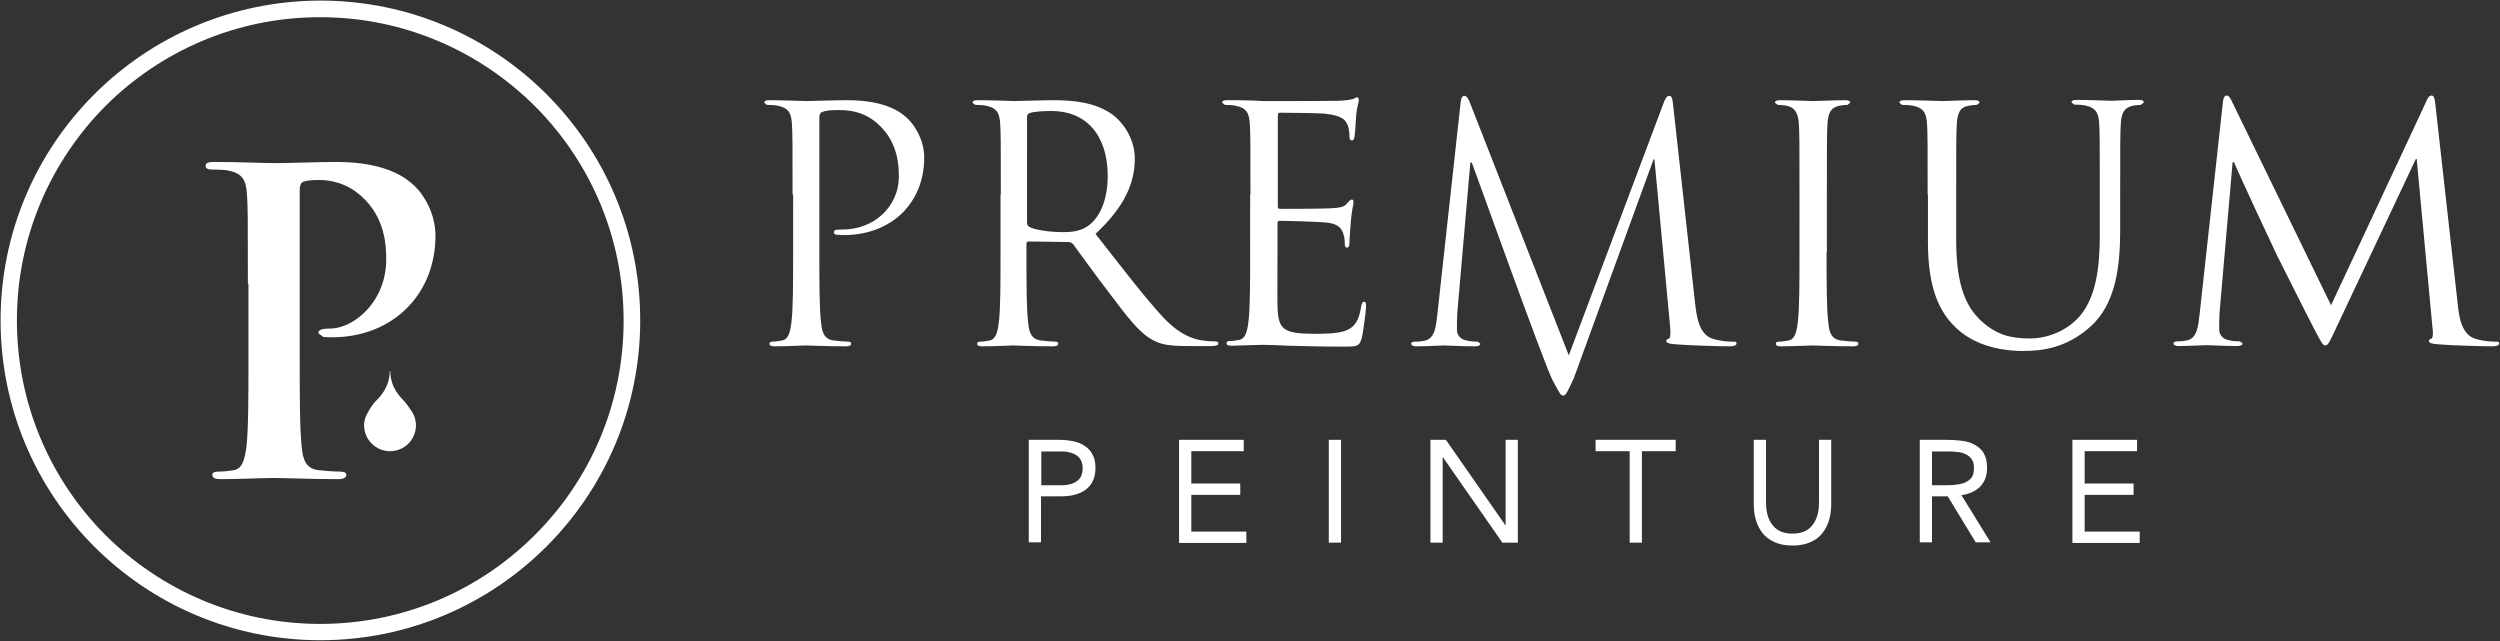
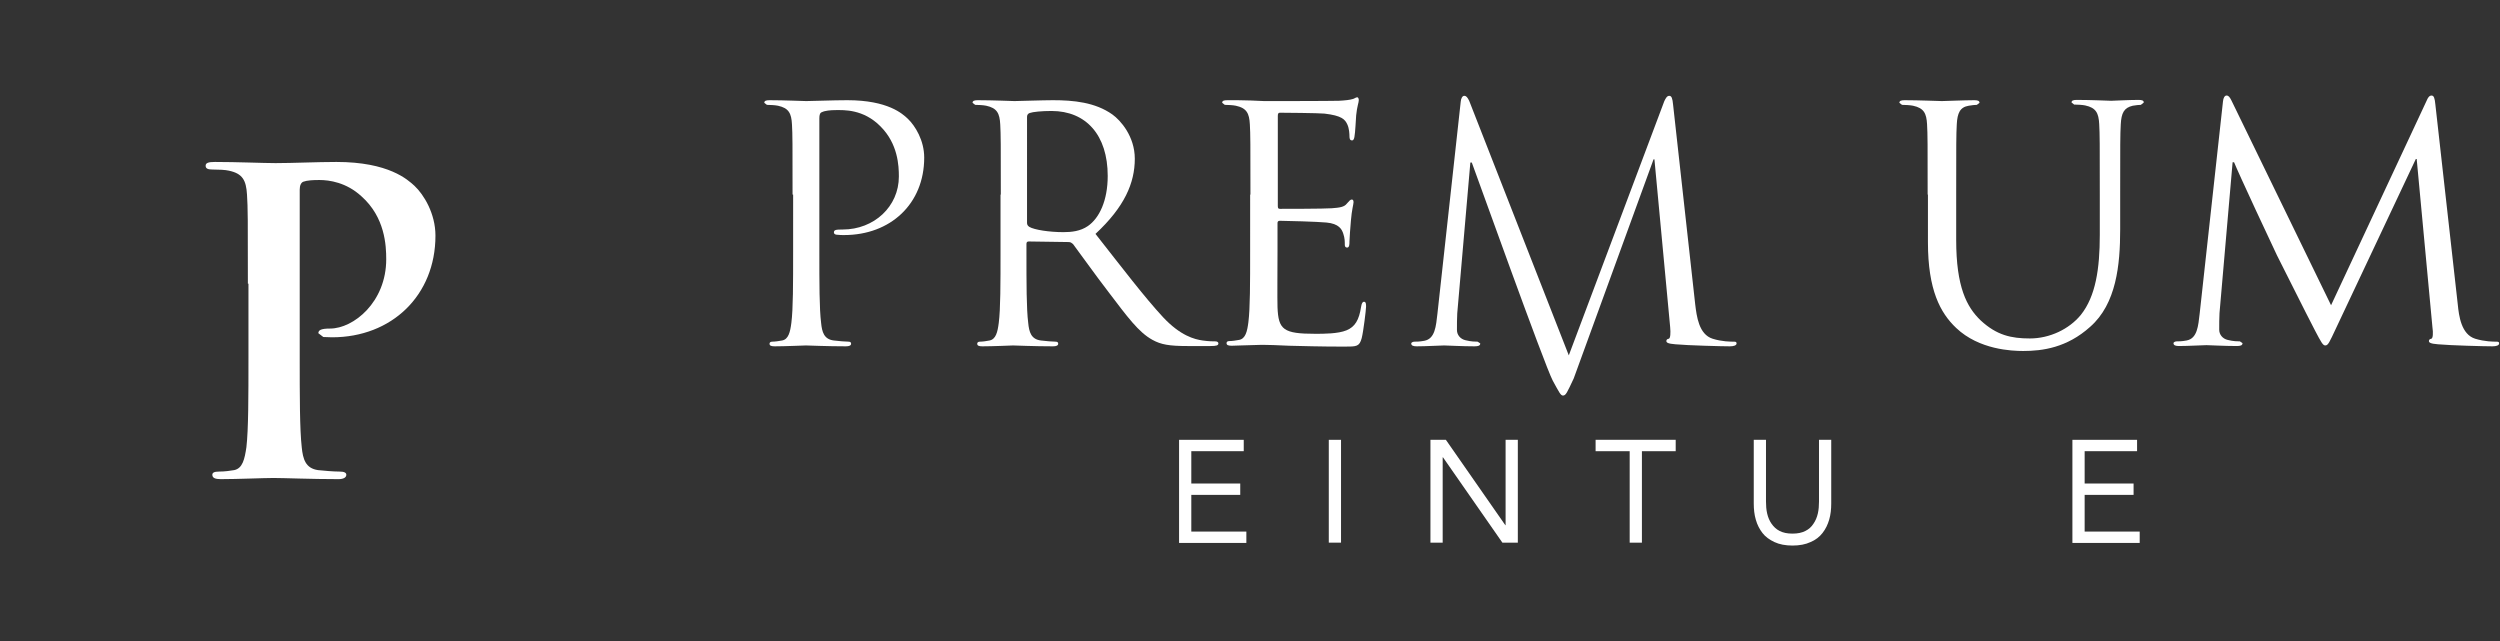
<svg xmlns="http://www.w3.org/2000/svg" version="1.0" id="Calque_1" x="0px" y="0px" viewBox="0 0 858.3 220.1" style="enable-background:new 0 0 858.3 220.1;" xml:space="preserve">
  <rect x="0" y="0" width="858.3" height="220.1" fill="#333333" stroke="none" />
  <style type="text/css">
	.st0{fill:#FFFFFF;}
</style>
  <g>
    <path class="st0" d="M85.1,97.4c0-21.9,0-26-0.3-30.6c-0.3-4.9-1.5-7.2-6.2-8.2c-1.2-0.3-3.6-0.4-5.6-0.4c-1.6,0-2.4-0.3-2.4-1.3   c0-1,1-1.3,3.2-1.3c7.6,0,16.7,0.4,20.8,0.4c5.9,0,14.3-0.4,20.9-0.4c18,0,24.5,6.1,26.8,8.2c3.2,3,7.2,9.5,7.2,17.1   c0,20.5-15,34.9-35.5,34.9l-3-0.1l-1.7-1.3c0-1.1,1-1.6,4-1.6c8.1,0,19.3-9.1,19.3-23.8c0-4.7-0.4-14.4-8.5-21.6   c-5.2-4.8-11.1-5.6-14.4-5.6c-2.2,0-4.3,0.1-5.6,0.6c-0.7,0.3-1.2,1.2-1.2,2.7v57.7c0,13.3,0,24.6,0.7,30.8c0.4,4,1.3,7.2,5.6,7.8   c2,0.2,5.2,0.5,7.4,0.5c1.6,0,2.3,0.4,2.3,1.1c0,1-1.1,1.5-2.7,1.5c-9.5,0-18.6-0.4-22.3-0.4c-3.3,0-12.4,0.4-18.1,0.4   c-1.9,0-2.9-0.4-2.9-1.5c0-0.7,0.6-1.1,2.3-1.1c2.1,0,3.9-0.3,5.2-0.5c2.9-0.6,3.6-3.8,4.2-7.9c0.7-6.1,0.7-17.4,0.7-30.7V97.4z" />
-     <path class="st0" d="M140.9,140.6c-0.7-1.1-1.6-2.4-3-3.8c-3.1-3.3-3.9-6.7-3.9-9.3h-0.2c0,2.6-0.8,5.9-3.9,9.3   c-1.5,1.4-2.5,2.8-3.2,4.1c-1,1.5-1.7,3.2-1.7,5.1c0,4.9,4,8.9,8.9,8.9c4.9,0,8.9-3.9,8.9-8.9C142.8,144,142.1,142.1,140.9,140.6z" />
-     <path class="st0" d="M3,110h2.8c0-28.8,11.7-54.8,30.5-73.7C55.2,17.5,81.2,5.9,109.9,5.9c28.8,0,54.8,11.7,73.7,30.5   c18.9,18.9,30.5,44.9,30.5,73.7c0,28.8-11.6,54.8-30.5,73.6c-18.9,18.9-44.9,30.5-73.7,30.5c-28.8,0-54.8-11.7-73.7-30.5   C17.4,164.8,5.8,138.8,5.8,110H3H0.2c0,60.6,49.1,109.8,109.8,109.8c60.6,0,109.8-49.2,109.8-109.8c0-60.7-49.2-109.8-109.8-109.8   C49.3,0.3,0.2,49.4,0.2,110H3z" />
  </g>
  <g>
    <g>
      <path class="st0" d="M272.1,66.8c0-17.4,0-20.6-0.2-24.1c-0.2-3.8-1.1-5.6-4.8-6.4c-0.9-0.2-2.8-0.3-3.8-0.3l-0.9-0.7    c0-0.7,0.6-0.9,1.8-0.9c5,0,11.7,0.3,12.6,0.3c2.5,0,8.9-0.3,14.1-0.3c14,0,19,4.7,20.8,6.4c2.5,2.4,5.6,7.4,5.6,13.3    c0,15.9-11.6,26.6-27.5,26.6c-0.6,0-1.8,0-2.3-0.1c-0.6,0-1.2-0.2-1.2-0.8c0-0.9,0.7-1,3-1c10.8,0,19.3-7.9,19.3-18.2    c0-3.7-0.3-11.2-6.3-17.2c-5.9-6-12.7-5.6-15.3-5.6c-1.9,0-3.8,0.2-4.8,0.7c-0.7,0.2-0.9,1-0.9,2.1v45.9c0,10.7,0,19.6,0.6,24.3    c0.3,3.2,1,5.7,4.4,6.1c1.6,0.2,4,0.4,5,0.4c0.7,0,0.9,0.3,0.9,0.7c0,0.6-0.6,0.9-1.8,0.9c-6.2,0-13.2-0.3-13.7-0.3    c-0.3,0-7.4,0.3-10.7,0.3c-1.2,0-1.8-0.2-1.8-0.9c0-0.3,0.2-0.7,0.9-0.7c1,0,2.3-0.2,3.4-0.4c2.2-0.4,2.8-2.9,3.2-6.1    c0.6-4.7,0.6-13.5,0.6-24.3V66.8z" />
      <path class="st0" d="M343.6,66.8c0-17.4,0-20.6-0.2-24.1c-0.2-3.8-1.1-5.6-4.8-6.4c-0.9-0.2-2.8-0.3-3.8-0.3l-0.9-0.7    c0-0.7,0.6-0.9,1.8-0.9c5,0,12.1,0.3,12.6,0.3c1.2,0,9.7-0.3,13.2-0.3c7,0,14.5,0.7,20.4,4.9c2.8,2,7.7,7.5,7.7,15.2    c0,8.3-3.5,16.5-13.5,25.8c9.2,11.7,16.8,21.7,23.2,28.6c6,6.4,10.8,7.6,13.6,8c2.1,0.3,3.7,0.3,4.4,0.3c0.6,0,1,0.3,1,0.7    c0,0.7-0.7,0.9-2.7,0.9h-7.9c-6.3,0-9.1-0.5-12-2.1c-4.8-2.6-8.7-8-15.1-16.4c-4.7-6.1-10-13.6-12.2-16.5    c-0.5-0.4-0.8-0.7-1.5-0.7l-13.7-0.2c-0.6,0-0.8,0.3-0.8,0.9v2.7c0,10.7,0,19.6,0.6,24.3c0.3,3.2,1,5.7,4.4,6.1    c1.6,0.2,4,0.4,5,0.4c0.7,0,0.9,0.3,0.9,0.7c0,0.6-0.6,0.9-1.8,0.9c-6.2,0-13.2-0.3-13.7-0.3c-0.1,0-7.1,0.3-10.5,0.3    c-1.2,0-1.8-0.2-1.8-0.9c0-0.3,0.2-0.7,0.9-0.7c1,0,2.3-0.2,3.3-0.4c2.2-0.4,2.8-2.9,3.2-6.1c0.6-4.7,0.6-13.5,0.6-24.3V66.8z     M352.6,76.5c0,0.6,0.2,1,0.8,1.4c1.7,1,6.8,1.8,11.7,1.8c2.7,0,5.8-0.3,8.4-2.1c3.9-2.7,6.8-8.7,6.8-17.2    c0-14-7.4-22.3-19.3-22.3c-3.4,0-6.4,0.3-7.5,0.7c-0.6,0.2-0.9,0.7-0.9,1.3V76.5z" />
      <path class="st0" d="M429.3,66.8c0-17.4,0-20.6-0.2-24.1c-0.2-3.8-1.1-5.6-4.8-6.4c-0.9-0.2-2.8-0.3-3.8-0.3l-0.9-0.7    c0-0.7,0.5-0.9,1.8-0.9c2.6,0,5.6,0,8,0.1l4.6,0.2c0.8,0,23,0,25.6-0.1c2.1-0.1,3.9-0.3,4.8-0.6c0.6-0.1,1-0.6,1.6-0.6    c0.3,0,0.5,0.5,0.5,1c0,0.8-0.6,2.1-0.9,5.2c-0.1,1.1-0.3,6-0.6,7.4c-0.1,0.6-0.3,1.2-0.8,1.2c-0.7,0-0.9-0.5-0.9-1.4    c0-0.8-0.1-2.7-0.7-4c-0.8-1.8-1.9-3.1-7.9-3.8c-1.9-0.2-14.1-0.3-15.3-0.3c-0.5,0-0.7,0.3-0.7,1.1v30.8c0,0.8,0.1,1.1,0.7,1.1    c1.5,0,15.2,0,17.8-0.2c2.7-0.2,4.3-0.4,5.2-1.6c0.8-0.9,1.2-1.4,1.7-1.4c0.3,0,0.6,0.2,0.6,0.9c0,0.7-0.6,2.6-0.9,6.3    c-0.2,2.2-0.5,6.4-0.5,7.2c0,0.9,0,2.1-0.8,2.1c-0.6,0-0.8-0.4-0.8-1c0-1.1,0-2.2-0.5-3.7c-0.5-1.6-1.5-3.5-5.8-3.9    c-3-0.3-14.1-0.6-16-0.6c-0.6,0-0.8,0.3-0.8,0.8v9.8c0,3.8-0.1,16.8,0,19.1c0.3,7.7,2,9.1,13,9.1c2.9,0,7.8,0,10.7-1.2    c2.9-1.2,4.3-3.5,5-8.1c0.2-1.2,0.5-1.7,1-1.7c0.7,0,0.7,0.9,0.7,1.7c0,0.9-0.9,8.5-1.5,10.8c-0.8,2.9-1.7,2.9-6,2.9    c-8.4,0-14.5-0.2-18.9-0.3c-4.4-0.2-7-0.3-8.7-0.3c-0.2,0-2.1,0-4.5,0.1c-2.2,0-4.8,0.2-6.5,0.2c-1.2,0-1.8-0.2-1.8-0.9    c0-0.3,0.2-0.7,0.9-0.7c1,0,2.3-0.2,3.4-0.4c2.2-0.4,2.8-2.9,3.2-6.1c0.6-4.7,0.6-13.5,0.6-24.3V66.8z" />
      <path class="st0" d="M582,104.5c0.5,4,1.2,10.3,6,11.8c3.2,1,6.1,1,7.3,1c0.6,0,0.9,0.1,0.9,0.6c0,0.7-1,1-2.3,1    c-2.5,0-14.5-0.3-18.7-0.7c-2.6-0.2-3.1-0.6-3.1-1.1c0-0.4,0.2-0.7,0.8-0.8c0.6-0.1,0.7-2,0.5-4L568,54.7h-0.3l-27.4,75.2    c-2.3,4.9-2.7,5.9-3.7,5.9c-0.8,0-1.3-1.1-3.5-5.1c-2.9-5.5-26.6-71.8-27.8-74.9h-0.5l-4.5,51.8c-0.1,1.8-0.1,3.8-0.1,5.7    c0,1.7,1.2,3.1,2.9,3.5c1.9,0.5,3.6,0.5,4.2,0.5l0.9,0.6c0,0.8-0.7,1-2,1c-4.1,0-9.5-0.3-10.4-0.3c-1,0-6.4,0.3-9.4,0.3    c-1.1,0-1.9-0.2-1.9-1c0-0.3,0.6-0.6,1.1-0.6c0.9,0,1.7,0,3.4-0.3c3.7-0.7,4-5,4.5-9.3l8-72.8c0.1-1.2,0.6-2,1.2-2    c0.7,0,1.1,0.5,1.7,1.7l34.2,87.4l32.8-87.3c0.5-1,0.9-1.8,1.7-1.8c0.8,0,1.1,0.9,1.3,3L582,104.5z" />
-       <path class="st0" d="M627.1,86.5c0,10.7,0,19.6,0.6,24.3c0.3,3.2,1,5.7,4.4,6.1c1.6,0.2,4,0.4,5,0.4c0.7,0,0.9,0.3,0.9,0.7    c0,0.6-0.6,0.9-1.8,0.9c-6.2,0-13.2-0.3-13.8-0.3c-0.6,0-7.6,0.3-10.9,0.3c-1.2,0-1.8-0.2-1.8-0.9c0-0.3,0.2-0.7,0.9-0.7    c1,0,2.3-0.2,3.4-0.4c2.2-0.4,2.8-2.9,3.2-6.1c0.6-4.7,0.6-13.5,0.6-24.3V66.8c0-17.4,0-20.6-0.2-24.1c-0.2-3.8-1.4-5.7-3.8-6.3    c-1.2-0.3-2.7-0.4-3.5-0.4l-0.9-0.7c0-0.7,0.6-0.9,1.8-0.9c3.7,0,10.7,0.3,11.3,0.3c0.6,0,7.6-0.3,10.9-0.3c1.2,0,1.8,0.2,1.8,0.9    l-0.9,0.7c-0.8,0-1.5,0.1-2.8,0.3c-3,0.6-3.9,2.5-4.1,6.4c-0.2,3.6-0.2,6.7-0.2,24.1V86.5z" />
      <path class="st0" d="M661.8,66.8c0-17.4,0-20.6-0.2-24.1c-0.2-3.8-1.1-5.6-4.8-6.4c-0.9-0.2-2.8-0.3-3.8-0.3l-0.9-0.7    c0-0.7,0.6-0.9,1.8-0.9c5,0,11.8,0.3,12.8,0.3c1,0,7.7-0.3,11.1-0.3c1.2,0,1.8,0.2,1.8,0.9l-0.9,0.7c-0.8,0-1.5,0.1-2.8,0.3    c-3,0.5-3.9,2.5-4.1,6.4c-0.2,3.6-0.2,6.7-0.2,24.1v15.6c0,16.1,3.6,23,8.4,27.6c5.5,5.1,10.5,6.2,16.9,6.2    c6.8,0,13.5-3.2,17.5-8.1c5.1-6.4,6.5-15.9,6.5-27.4v-14c0-17.4,0-20.6-0.2-24.1c-0.2-3.8-1.1-5.6-4.8-6.4    c-0.9-0.2-2.8-0.3-3.8-0.3l-0.9-0.7c0-0.7,0.6-0.9,1.8-0.9c5,0,11.2,0.3,11.8,0.3c0.8,0,6-0.3,9.4-0.3c1.2,0,1.8,0.2,1.8,0.9    L735,36c-0.8,0-1.5,0.1-2.8,0.3c-3,0.7-3.9,2.5-4.1,6.4c-0.2,3.6-0.2,6.7-0.2,24.1v12c0,12.1-1.3,25.5-10.3,33.4    c-8,7.2-16.4,8.3-23,8.3c-3.8,0-15.1-0.4-23-7.9c-5.5-5.2-9.7-13.1-9.7-29.4V66.8z" />
      <path class="st0" d="M843.8,104.5c0.4,4,1.2,10.3,6,11.8c3.3,1,6.2,1,7.3,1c0.6,0,0.9,0.1,0.9,0.6c0,0.7-1,1-2.3,1    c-2.5,0-14.5-0.3-18.7-0.7c-2.6-0.2-3.1-0.6-3.1-1.1c0-0.4,0.2-0.7,0.8-0.8c0.6-0.1,0.7-2,0.4-4l-5.4-57.7h-0.3L802,112.7    c-2.3,4.9-2.7,5.9-3.7,5.9c-0.8,0-1.4-1.1-3.5-5.1c-2.9-5.5-12.5-24.8-13.1-25.9c-1-2-13.5-28.8-14.7-31.9h-0.5l-4.5,51.8    c-0.1,1.8-0.1,3.8-0.1,5.7c0,1.7,1.2,3.1,2.9,3.5c1.9,0.5,3.6,0.5,4.2,0.5l0.9,0.6c0,0.8-0.7,1-2,1c-4.1,0-9.5-0.3-10.4-0.3    c-1,0-6.4,0.3-9.4,0.3c-1.1,0-1.9-0.2-1.9-1c0-0.3,0.6-0.6,1.1-0.6c0.9,0,1.7,0,3.4-0.3c3.7-0.7,4-5,4.5-9.3l8-72.8    c0.1-1.2,0.6-2,1.2-2c0.7,0,1.1,0.5,1.7,1.7l34.2,70.3l32.8-70.2c0.4-1,0.9-1.8,1.7-1.8c0.8,0,1.1,0.9,1.3,3L843.8,104.5z" />
    </g>
    <g>
-       <path class="st0" d="M353.3,151h10.5c1.6,0,3.2,0.2,4.7,0.5c1.5,0.3,2.8,0.8,3.9,1.6c1.1,0.7,2.1,1.7,2.7,3c0.7,1.2,1,2.8,1,4.6    c0,1.9-0.4,3.5-1.1,4.8c-0.7,1.3-1.7,2.3-2.8,3c-1.1,0.7-2.4,1.2-3.8,1.5c-1.4,0.3-2.7,0.4-3.9,0.4h-7.1v15.8h-4.2V151z     M357.5,166.6h7.1c2.1,0,3.8-0.5,5.1-1.4c1.3-0.9,2-2.4,2-4.4c0-2-0.7-3.5-2-4.4c-1.3-0.9-3-1.4-5.1-1.4h-7.1V166.6z" />
      <path class="st0" d="M404.8,151H427v3.9h-18V166h16.8v3.9H409v12.6h18.9v3.9h-23.1V151z" />
      <path class="st0" d="M456.2,151h4.2v35.3h-4.2V151z" />
      <path class="st0" d="M491.1,151h5.3l20.4,29.3h0.1V151h4.2v35.3h-5.3L495.4,157h-0.1v29.3h-4.2V151z" />
      <path class="st0" d="M575.4,154.9h-11.7v31.4h-4.2v-31.4h-11.7V151h27.5V154.9z" />
      <path class="st0" d="M628.7,172.9c0,1.9-0.2,3.8-0.7,5.5c-0.5,1.7-1.2,3.2-2.3,4.6c-1,1.3-2.4,2.4-4.1,3.1    c-1.7,0.8-3.8,1.2-6.2,1.2s-4.5-0.4-6.2-1.2c-1.7-0.8-3.1-1.8-4.1-3.1c-1-1.3-1.8-2.8-2.3-4.6c-0.5-1.7-0.7-3.6-0.7-5.5V151h4.2    v21.2c0,1.4,0.1,2.8,0.4,4.1c0.3,1.3,0.8,2.5,1.5,3.5c0.7,1,1.6,1.9,2.8,2.5c1.2,0.6,2.6,0.9,4.4,0.9s3.2-0.3,4.4-0.9    c1.2-0.6,2.1-1.4,2.8-2.5c0.7-1,1.2-2.2,1.5-3.5c0.3-1.3,0.4-2.7,0.4-4.1V151h4.2V172.9z" />
-       <path class="st0" d="M659.2,151h9c1.7,0,3.4,0.1,5.1,0.3c1.7,0.2,3.2,0.6,4.5,1.3s2.4,1.6,3.2,2.9c0.8,1.3,1.2,3,1.2,5.2    c0,2.6-0.8,4.7-2.3,6.3c-1.6,1.6-3.7,2.6-6.5,3l10,16.2h-5.1l-9.6-15.8h-5.4v15.8h-4.2V151z M663.4,166.6h3.7c1.2,0,2.4,0,3.6-0.1    c1.2-0.1,2.4-0.3,3.4-0.6c1-0.4,1.9-0.9,2.6-1.7c0.7-0.8,1-1.9,1-3.4c0-1.3-0.2-2.3-0.7-3c-0.5-0.8-1.2-1.4-2-1.8    c-0.8-0.4-1.7-0.7-2.7-0.8c-1-0.1-2-0.2-3.1-0.2h-5.9V166.6z" />
      <path class="st0" d="M711.5,151h22.2v3.9h-18V166h16.8v3.9h-16.8v12.6h18.9v3.9h-23.1V151z" />
    </g>
  </g>
</svg>